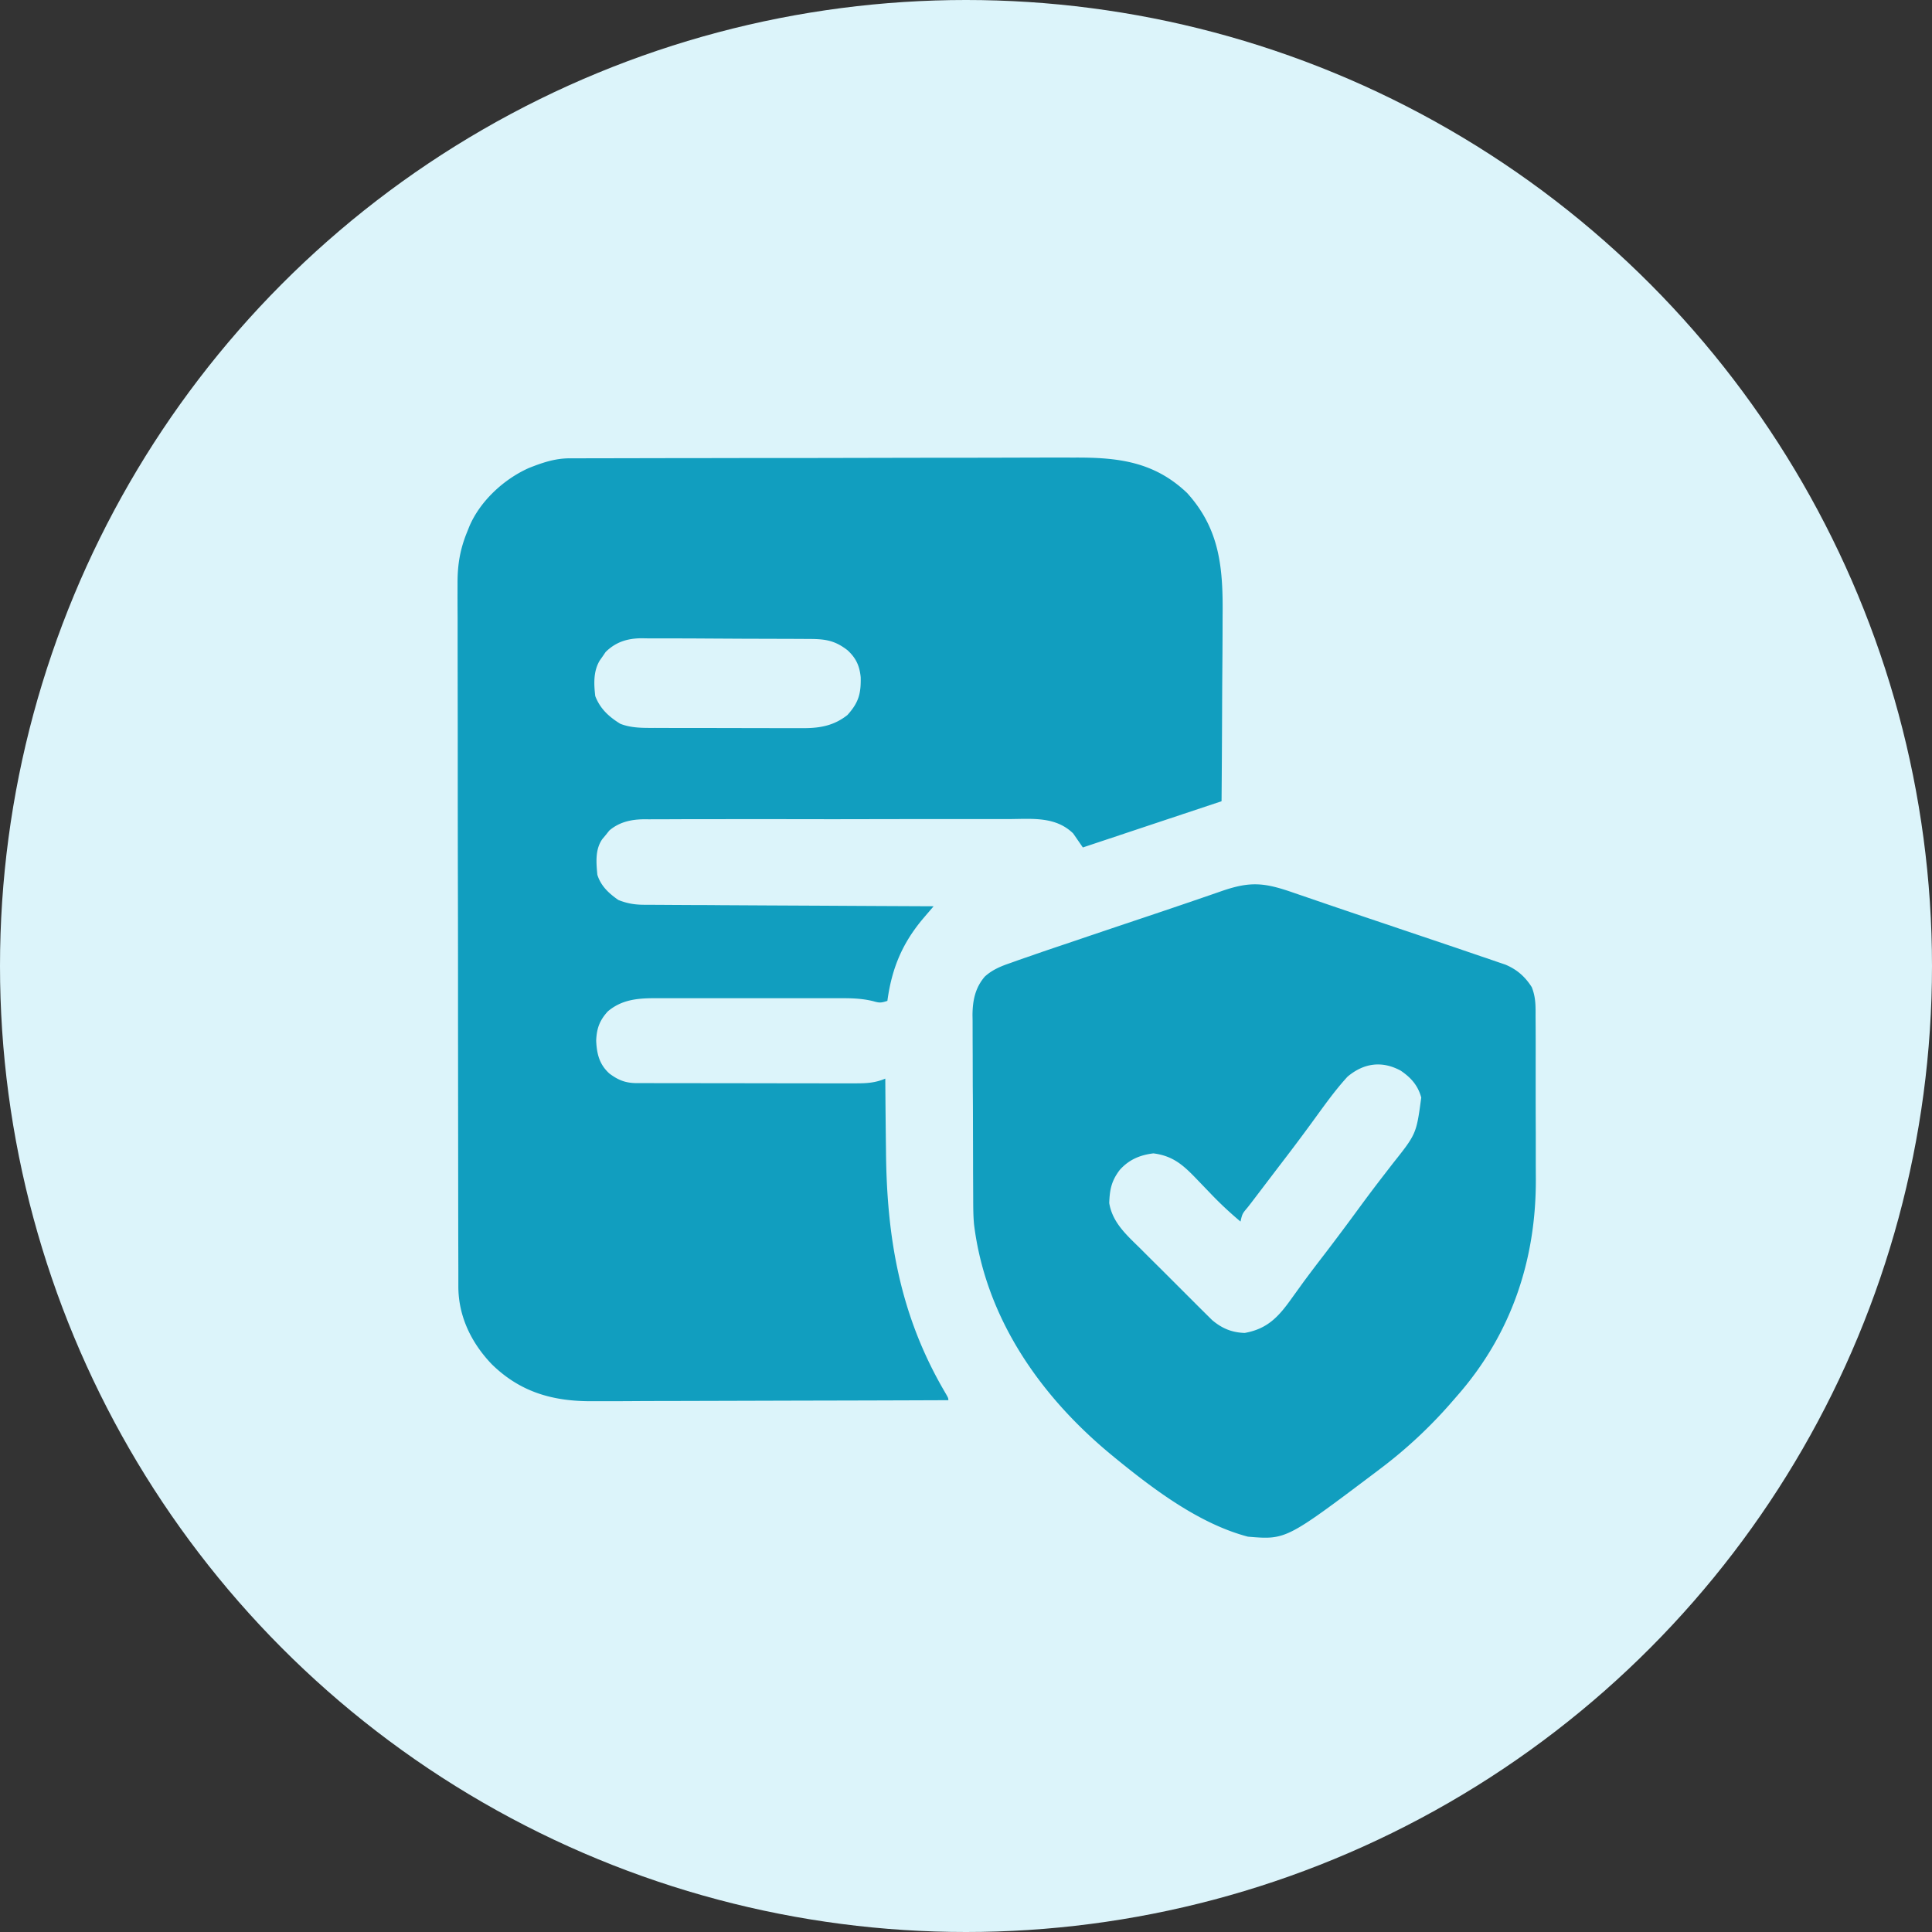
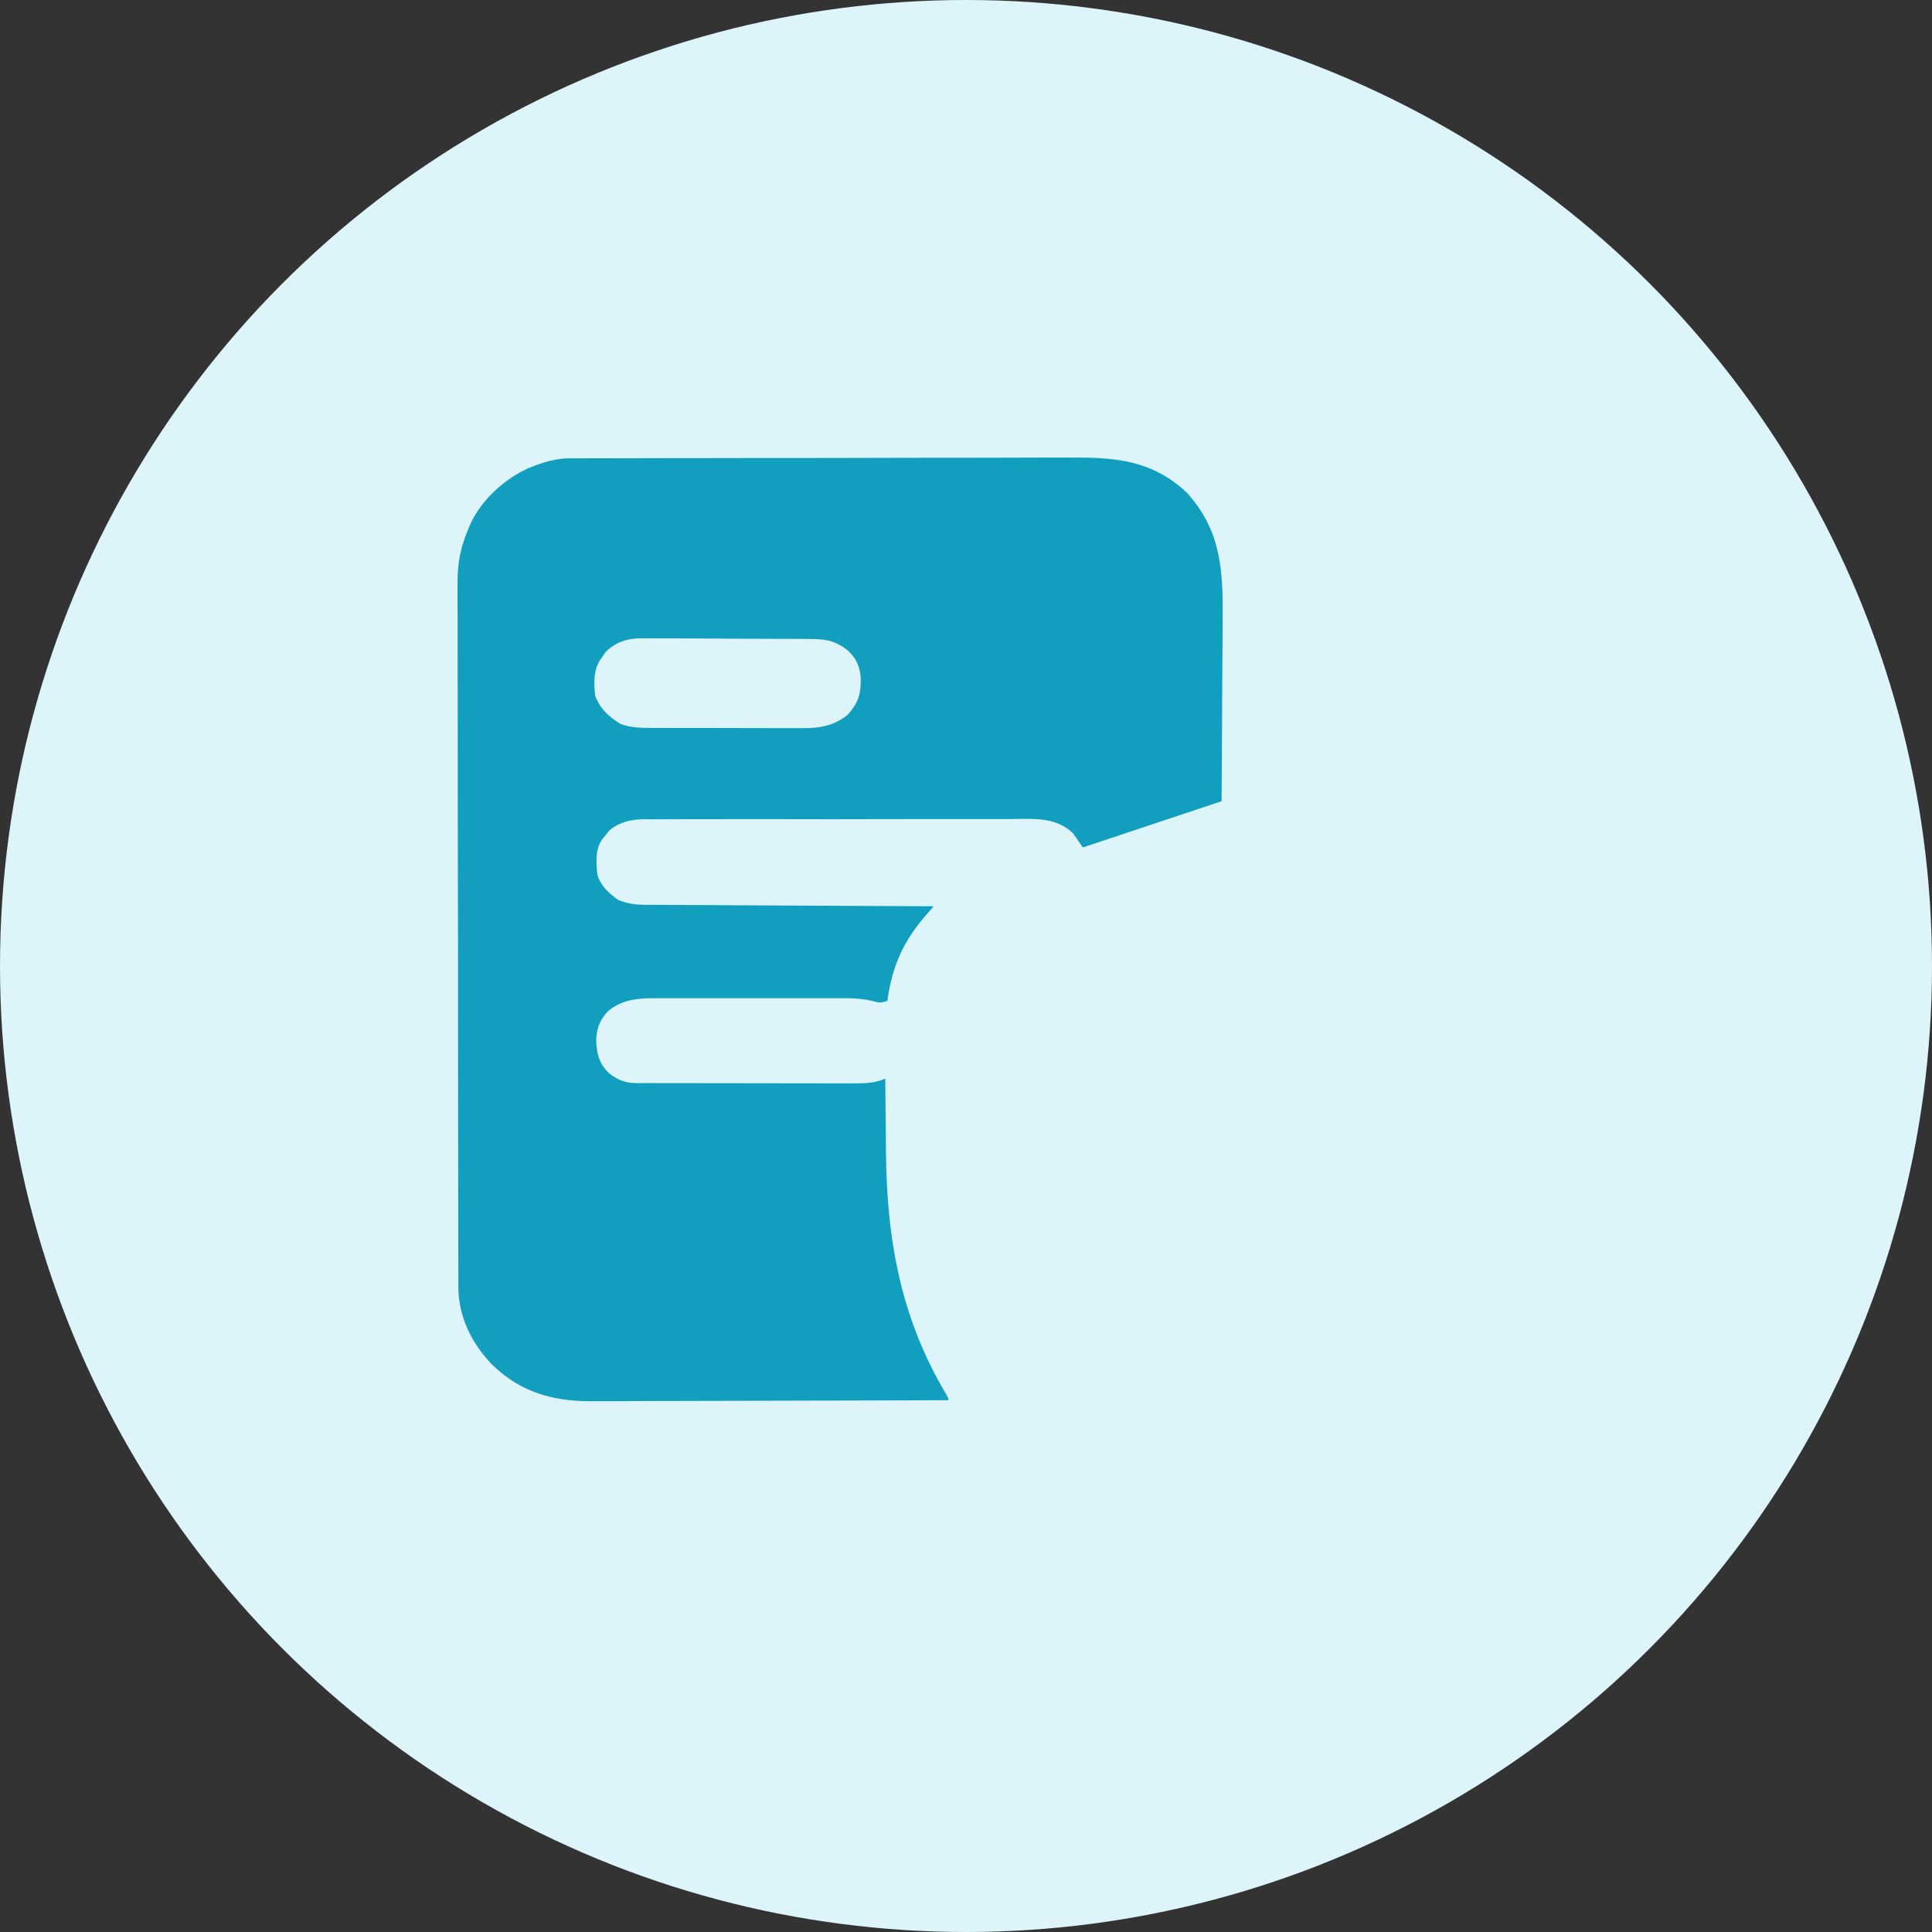
<svg xmlns="http://www.w3.org/2000/svg" width="58" height="58" fill="none" viewBox="0 0 58 58">
  <rect x="0" y="0" width="58" height="58" fill="#333333" stroke="none" />
  <circle cx="29" cy="29" r="29" fill="#DCF4FA" />
  <path fill="#119EBF" d="m17.097 13.76.178-.001h.194l.207-.001.69-.001.494-.001 1.484-.003h.7q1.162-.003 2.326-.003h.755l2.427-.005q1.248-.003 2.495-.003l1.4-.003a276 276 0 0 1 1.8-.002c1.308-.007 2.396.116 3.39 1.062 1.006 1.108 1.082 2.302 1.066 3.733l-.001.48q-.002.562-.007 1.124-.005.642-.007 1.283-.005 1.317-.016 2.634l-4.164 1.388-.29-.42c-.53-.518-1.239-.436-1.929-.432l-.369-.001h-.998q-.523.002-1.047 0l-1.756.003q-1.015.003-2.03.001a796 796 0 0 0-2.785 0 188 188 0 0 0-1.338.003l-.49.001-.143-.001c-.385.005-.738.08-1.04.337l-.104.13-.108.13c-.218.314-.182.703-.148 1.069.107.341.346.558.63.757.265.105.486.142.77.144l.486.002.269.002.727.004q.381 0 .761.004l1.44.008 1.64.008q1.686.01 3.372.017l-.08.093c-.05.06-.05.06-.103.12l-.102.12c-.652.761-.97 1.525-1.103 2.507-.204.068-.246.06-.443.005-.333-.08-.65-.086-.99-.085h-5.591c-.51.003-.964.054-1.368.395-.248.271-.337.516-.35.884.018.396.096.709.396.982.268.2.485.287.822.288h.393l.217.001.71.001h.493l1.035.001 1.194.002 1.639.002h.888c.322 0 .59-.012.892-.142l.001.141a350 350 0 0 0 .02 2.022c.021 2.614.419 4.937 1.756 7.227.116.2.116.2.116.264q-2.262.009-4.524.013l-2.1.006-1.831.005q-.484 0-.97.003a127 127 0 0 1-1.247.003c-1.184.01-2.172-.264-3.035-1.11-.613-.64-1.002-1.437-1.003-2.333v-.494l-.003-1.03-.001-.815-.002-1.967-.001-.927-.003-3.081v-1q0-1.61-.005-3.219-.003-1.652-.003-3.305 0-.928-.002-1.855l-.002-1.58v-.806a83 83 0 0 1-.002-1.005c-.004-.569.07-1.035.285-1.562l.068-.17c.323-.763 1.035-1.419 1.783-1.754.408-.162.783-.291 1.225-.293m1.084 5.815-.087.128-.09.128c-.194.327-.176.7-.134 1.067.147.38.409.621.753.832.334.131.688.124 1.042.123l.158.001.875.002h.753l.962.002 1.098.002h.644c.485-.002.897-.085 1.286-.394.335-.372.409-.638.398-1.134-.034-.343-.14-.575-.394-.809-.379-.295-.665-.338-1.141-.34l-.177-.001-.58-.003h-.2l-1.048-.003-1.082-.006a178 178 0 0 0-1.232-.004l-.559-.001-.165-.003c-.425.004-.772.109-1.08.413" />
-   <path fill="#119EBF" d="m38.834 26.801.958.328q.743.254 1.487.504l.577.194.146.05 1.418.478.258.087.819.28.121.04.36.124.213.072c.348.146.592.36.793.676.121.3.117.563.115.883a116 116 0 0 1 .003 1.307v.958q0 .608.003 1.217v.944l.002.448c.01 2.44-.742 4.67-2.367 6.518l-.131.151a14 14 0 0 1-2.204 2.057l-.104.079c-2.695 2.031-2.695 2.031-3.837 1.936-1.445-.38-2.804-1.4-3.946-2.33l-.118-.097c-2.158-1.77-3.811-4.126-4.159-6.949-.025-.267-.024-.535-.025-.804l-.001-.193-.003-.629v-.218l-.003-1.14q0-.59-.006-1.177l-.002-.907-.002-.433-.001-.607-.003-.179c.004-.433.08-.815.37-1.152.223-.203.481-.31.762-.405l.133-.048q.204-.073.408-.142l.24-.084q.358-.124.717-.244l.266-.09a639 639 0 0 1 2.282-.769 234 234 0 0 0 2.293-.781c.876-.305 1.296-.257 2.168.047m1.624 5.517c-.402.437-.744.93-1.094 1.408q-.428.585-.87 1.16l-.127.166-.81 1.064-.099.127c-.163.193-.163.193-.217.429a11 11 0 0 1-.929-.873l-.36-.374c-.41-.428-.719-.723-1.326-.8-.407.05-.733.188-1.01.497-.249.327-.302.589-.316.995.098.594.532.968.941 1.372l.196.196q.204.204.41.407l.522.522.596.596.27.268.155.153c.296.25.59.372.977.385.69-.123 1.022-.493 1.412-1.041l.234-.324.122-.169q.31-.419.63-.832.534-.699 1.053-1.409a46 46 0 0 1 .734-.974l.257-.333c.711-.894.711-.894.858-1.985-.1-.365-.308-.598-.618-.808-.56-.303-1.106-.228-1.59.177" />
</svg>